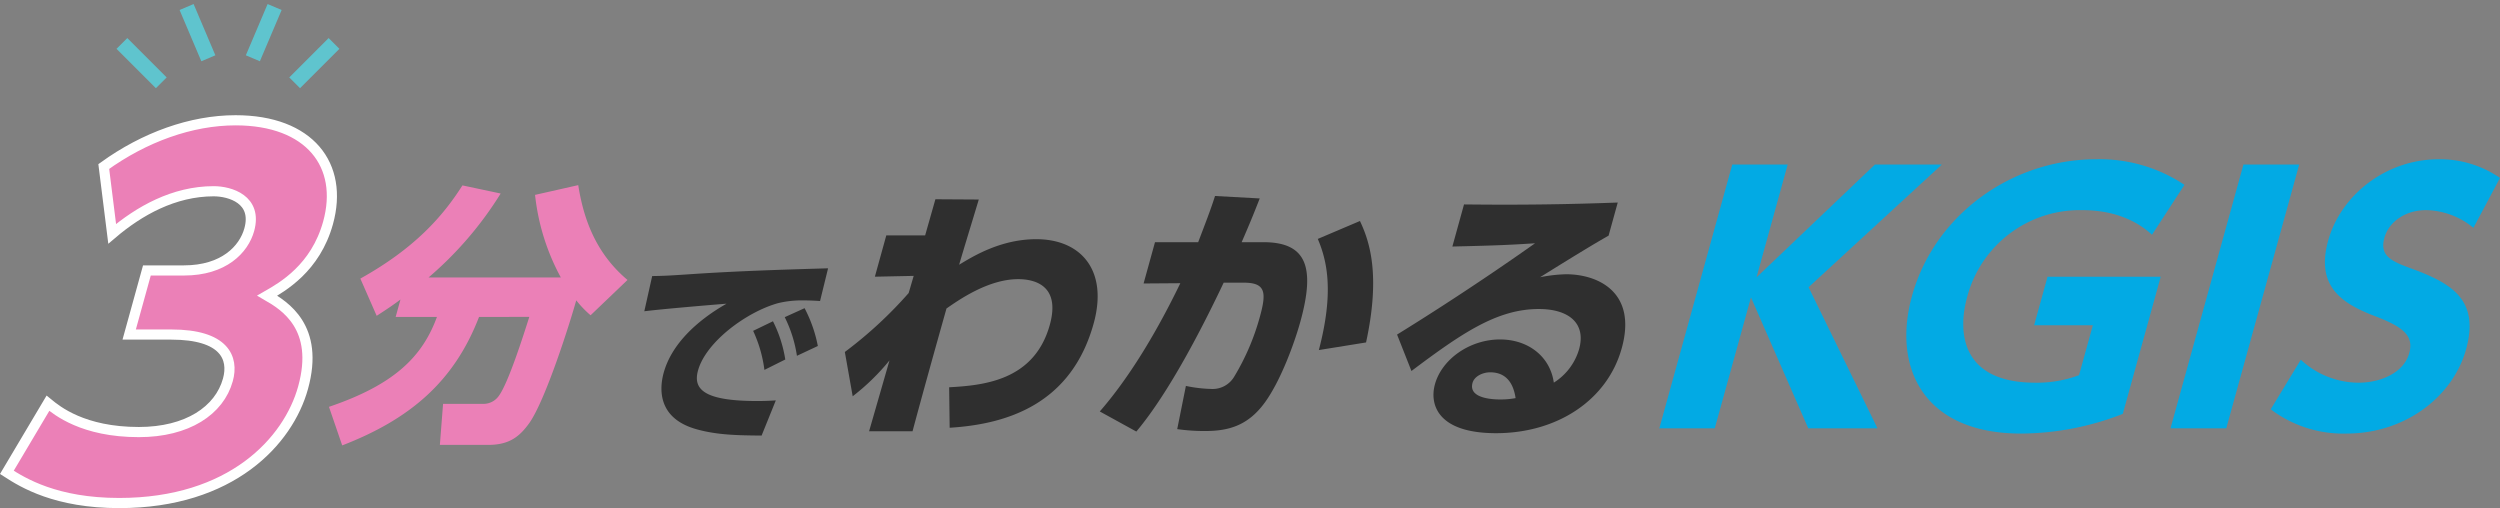
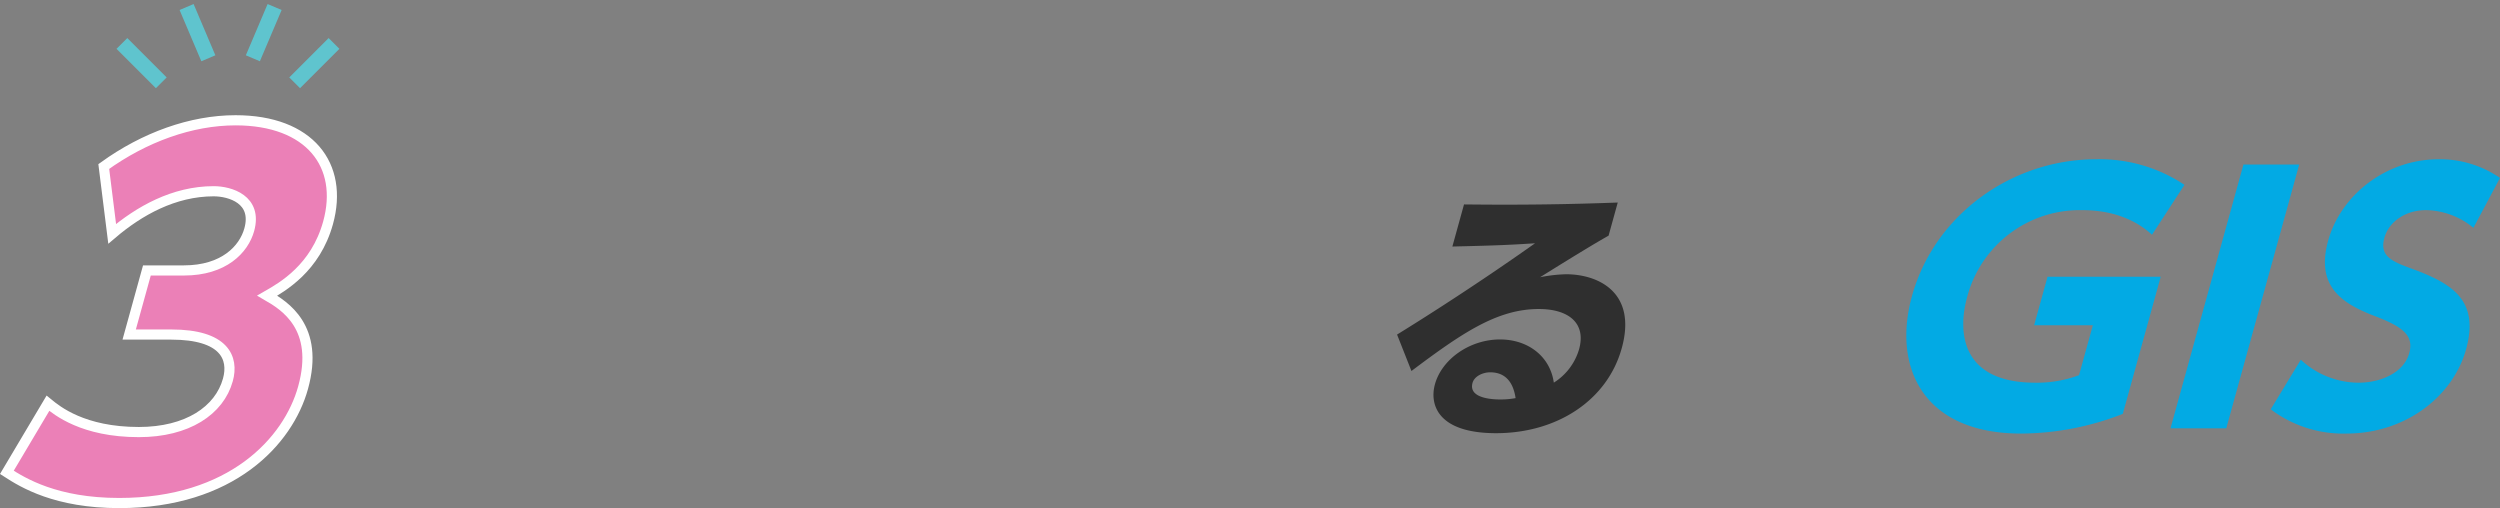
<svg xmlns="http://www.w3.org/2000/svg" width="492.142" height="100.026" viewBox="0 0 492.142 100.026">
  <rect x="0" y="0" width="492.142" height="100.026" fill="#808080" stroke="none" />
  <g id="グループ_3183" data-name="グループ 3183" transform="translate(-473.648 -1462.619)">
    <g id="グループ_1986" data-name="グループ 1986" transform="translate(-32.34 -59.479)">
      <path id="パス_169" data-name="パス 169" d="M8.086,57.338c1.764,1.442,6.9,5.678,17.891,5.678,9.553,0,15.861-4.236,17.531-10.274,1.2-4.324-.687-8.922-11.139-8.922H24.078L27.566,31.2h7.3c7.838,0,11.779-4.146,12.851-8.021,1.645-5.95-3.765-7.57-7.009-7.57-7.838,0-14.676,3.875-19.978,8.381l-1.654-13.25c7.994-5.768,17.206-9.1,25.946-9.1,14.6,0,21.345,8.834,18.207,20.189C60.76,30.753,54.242,34.445,51.245,36.16c3.418,1.98,10.357,6.218,7.068,18.114C55.4,64.818,44.193,76.987,22.118,76.987,9.684,76.987,3.211,73.022,0,70.947Z" transform="translate(507.34 1544.137)" fill="#eb80b7" stroke="#fff" stroke-width="2" />
-       <path id="パス_170" data-name="パス 170" d="M142.82,17.323l2.248-8.131h7.647l2.02-7.112,8.541.052c-1.334,4.44-2.871,9.414-3.869,12.837,2.893-1.765,8.288-5.029,15.186-5.029,8.822,0,14.181,6.152,11.3,16.582-4.407,15.939-17.09,19.843-28.351,20.538l-.1-7.969c6.733-.376,16.772-1.284,19.818-12.3,2.159-7.807-3.075-8.985-6.232-8.985-5.934,0-11.794,4.173-14.11,5.776-2.848,10.109-4.978,17.811-6.685,24.175h-8.554L145.7,33.8a43.748,43.748,0,0,1-7.247,7.061l-1.546-8.719a82.087,82.087,0,0,0,12.567-11.607l.985-3.371Z" transform="translate(535.393 1559.244)" fill="#2f2f2f" />
-       <path id="パス_171" data-name="パス 171" d="M174.444,44.014c5.086-5.83,10.494-14.174,15.856-25.246l-7.235.053,2.248-8.129h8.5c1.365-3.585,2.453-6.366,3.315-9.092l8.8.48c-1.274,3.262-1.932,4.868-3.557,8.612h4.279c8.556,0,10.227,4.974,7.271,15.671-1.154,4.172-3.821,11.5-6.943,15.832-3.387,4.706-7.343,5.669-11.781,5.669a37.909,37.909,0,0,1-5.511-.374l1.709-8.5a27.291,27.291,0,0,0,4.864.587,4.944,4.944,0,0,0,4.705-2.514A46.4,46.4,0,0,0,205.951,25.4c1.332-4.813,1.167-6.739-3.163-6.739h-3.956c-3.98,8.4-10.666,21.553-17.194,29.309Zm43.125-12.088c2.959-11.285,1.7-17.383-.209-21.877l8.3-3.528c1.785,3.8,4.151,10.322,1.2,23.908Z" transform="translate(548.045 1559.082)" fill="#2f2f2f" />
      <path id="パス_172" data-name="パス 172" d="M259.851,9.084c-1.709.964-4.573,2.622-13.491,8.184a29.553,29.553,0,0,1,5.134-.587c6.149,0,14.028,3.423,10.952,14.547-2.855,10.323-12.81,16.741-24.735,16.741-11.6,0-13.123-5.724-12.043-9.628,1.36-4.92,6.824-8.824,12.813-8.824,5.561,0,9.871,3.369,10.589,8.5a11.576,11.576,0,0,0,4.975-6.578c1.449-5.243-2.2-7.915-7.918-7.915-8.236,0-15.166,4.76-25.083,12.2l-2.831-7.169c12.83-7.915,23.631-15.456,27.161-17.971-5.009.322-7.284.428-16.273.642l2.292-8.29c5.868.055,16.1.16,30.261-.373Zm-23.319,26.9c-1.337,0-3.079.7-3.464,2.087-.844,3.047,3.911,3.261,5.514,3.261a16.335,16.335,0,0,0,2.963-.266c-.465-3.157-2.018-5.082-5.013-5.082" transform="translate(562.797 1559.405)" fill="#2f2f2f" />
-       <path id="パス_173" data-name="パス 173" d="M50.161,22.517c-1.419,1.07-2.535,1.818-4.684,3.209L42.263,18.4C53.009,12.409,58.483,6.15,62.361.053l7.525,1.6a70.637,70.637,0,0,1-14.2,16.527H81.73a43.719,43.719,0,0,1-5.075-16.26L85.156,0c.972,6.15,3.193,13.211,9.7,18.666l-7.271,6.953a20.727,20.727,0,0,1-2.822-2.94c-1.153,4.17-6,19.574-9.25,24.175-1.818,2.514-3.8,4.279-8.028,4.279H57.918l.628-8.077H66.3a3.687,3.687,0,0,0,3.209-1.55c1.872-2.515,4.82-11.822,6.015-15.566H65.63C60.707,38.725,51.981,46.1,38.691,51.238l-2.606-7.593c12.924-4.387,18.4-9.9,21.258-17.705H49.215Z" transform="translate(534.662 1558.542)" fill="#eb80b7" />
-       <path id="パス_174" data-name="パス 174" d="M118.607,9.841c-1.226-.08-2.34-.122-3.226-.122a20.144,20.144,0,0,0-4.975.524c-6.181,1.69-14.257,7.608-15.825,13.283-1.046,3.783,1.36,6,11.662,6,1.892,0,2.84-.079,3.655-.121l-2.8,6.923c-4.777-.04-8.7-.12-12.664-1.206-7.9-2.133-7.462-8.091-6.6-11.19,1.513-5.475,6.346-10.143,12.362-13.565-3.659.282-13.016,1.088-16.186,1.49L85.56,4.929c2.626-.04,3.856-.12,8.613-.442,8.728-.564,16.6-.806,26.014-1.088Zm-9.271,3.985a25.276,25.276,0,0,1,2.426,7.526L107.654,23.4a25.844,25.844,0,0,0-2.221-7.687Zm6.225-2.577a26.882,26.882,0,0,1,2.609,7.446l-4.115,1.932a25.41,25.41,0,0,0-2.4-7.607Z" transform="translate(548.814 1571.515)" fill="#2f2f2f" />
-       <path id="パス_175" data-name="パス 175" d="M283.149,24.5,306.47,2.28h13.174L293.4,26.437l13.565,27.776H293.341l-11.28-25.773-7.126,25.773H264.022L278.381,2.28h10.912Z" transform="translate(568.616 1552.203)" fill="#02aae4" />
      <path id="パス_176" data-name="パス 176" d="M343.992,16.5c-1.292-1.163-5.44-4.844-13.707-4.844A22.93,22.93,0,0,0,307.6,28.769c-1.912,6.911-1.175,16.857,13.42,16.857a23.687,23.687,0,0,0,8.609-1.484l2.716-9.819h-11.56l2.643-9.559h22.278l-7.465,27a55.615,55.615,0,0,1-19.99,3.875c-19.439,0-25.354-13.177-21.514-27.065,4.447-16.082,19.717-26.934,36.251-26.934a30.081,30.081,0,0,1,17.395,5.038Z" transform="translate(585.632 1551.81)" fill="#02aae4" />
      <path id="パス_177" data-name="パス 177" d="M351.679,2.28,337.319,54.213H326.343L340.7,2.28Z" transform="translate(606.924 1552.204)" fill="#02aae4" />
      <path id="パス_178" data-name="パス 178" d="M376.969,15.139a15.055,15.055,0,0,0-9.305-3.486c-4.2,0-7.376,2.388-8.215,5.425-.946,3.422,1.074,4.519,4.944,5.942,8.22,2.969,13.849,6.2,11.133,16.019-2.553,9.236-11.886,16.6-23.573,16.6a23.673,23.673,0,0,1-14.889-4.779l5.926-9.753a16.813,16.813,0,0,0,11.342,4.519c4.457,0,8.948-2,10-5.811.928-3.359-1.043-5.1-6.588-7.234-6.665-2.521-11.873-5.879-9.372-14.921C350.857,8.68,359.779,1.64,370.11,1.64A20.763,20.763,0,0,1,382.2,5.32Z" transform="translate(615.929 1551.81)" fill="#02aae4" />
    </g>
    <g id="グループ_1993" data-name="グループ 1993" transform="translate(-14 75.297)">
      <path id="パス_3785" data-name="パス 3785" d="M555.645,1619.873l7.752,7.752" transform="translate(-44 -224)" fill="none" stroke="#5fc4ce" stroke-width="3" />
      <path id="パス_3787" data-name="パス 3787" d="M555.645,1619.873l7.752,7.752" transform="translate(616.009 -321.365) rotate(22)" fill="none" stroke="#5fc4ce" stroke-width="3" />
      <path id="パス_3788" data-name="パス 3788" d="M0,7.752,7.752,0" transform="translate(544.613 1395.891) rotate(158)" fill="none" stroke="#5fc4ce" stroke-width="3" />
      <path id="パス_3786" data-name="パス 3786" d="M563.4,1619.873l-7.752,7.752" transform="translate(-10 -224)" fill="none" stroke="#5fc4ce" stroke-width="3" />
    </g>
  </g>
</svg>